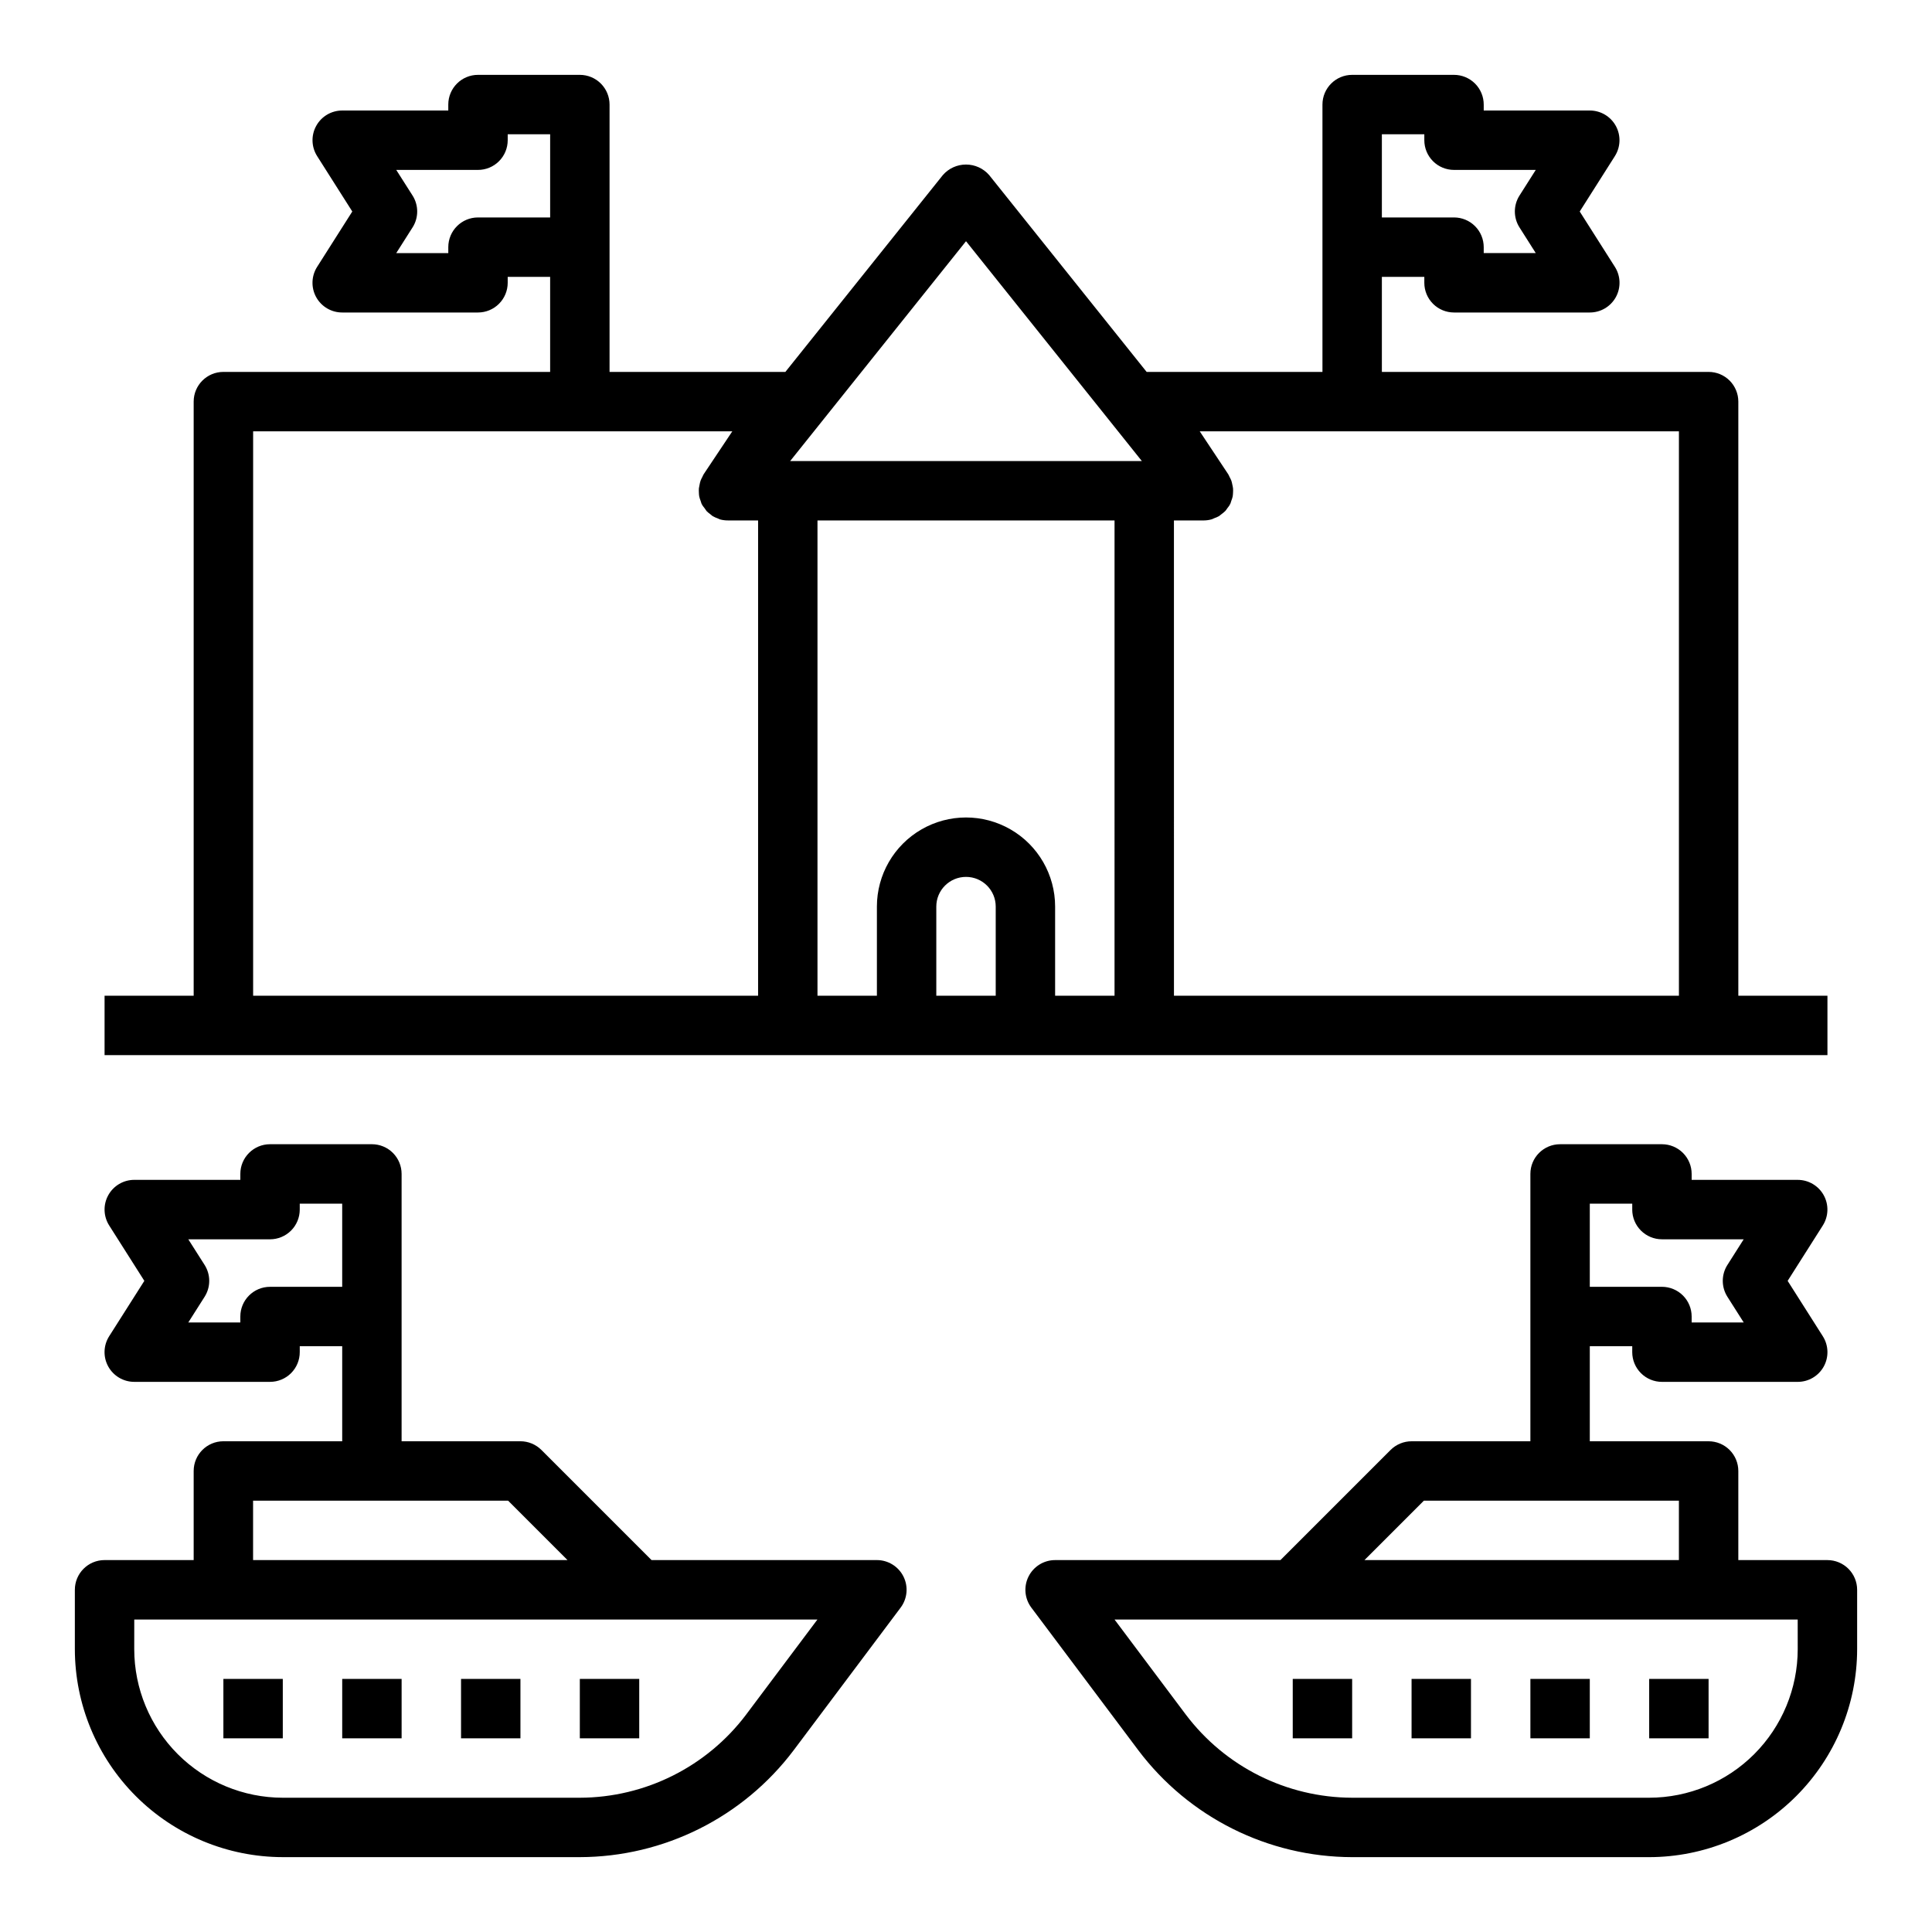
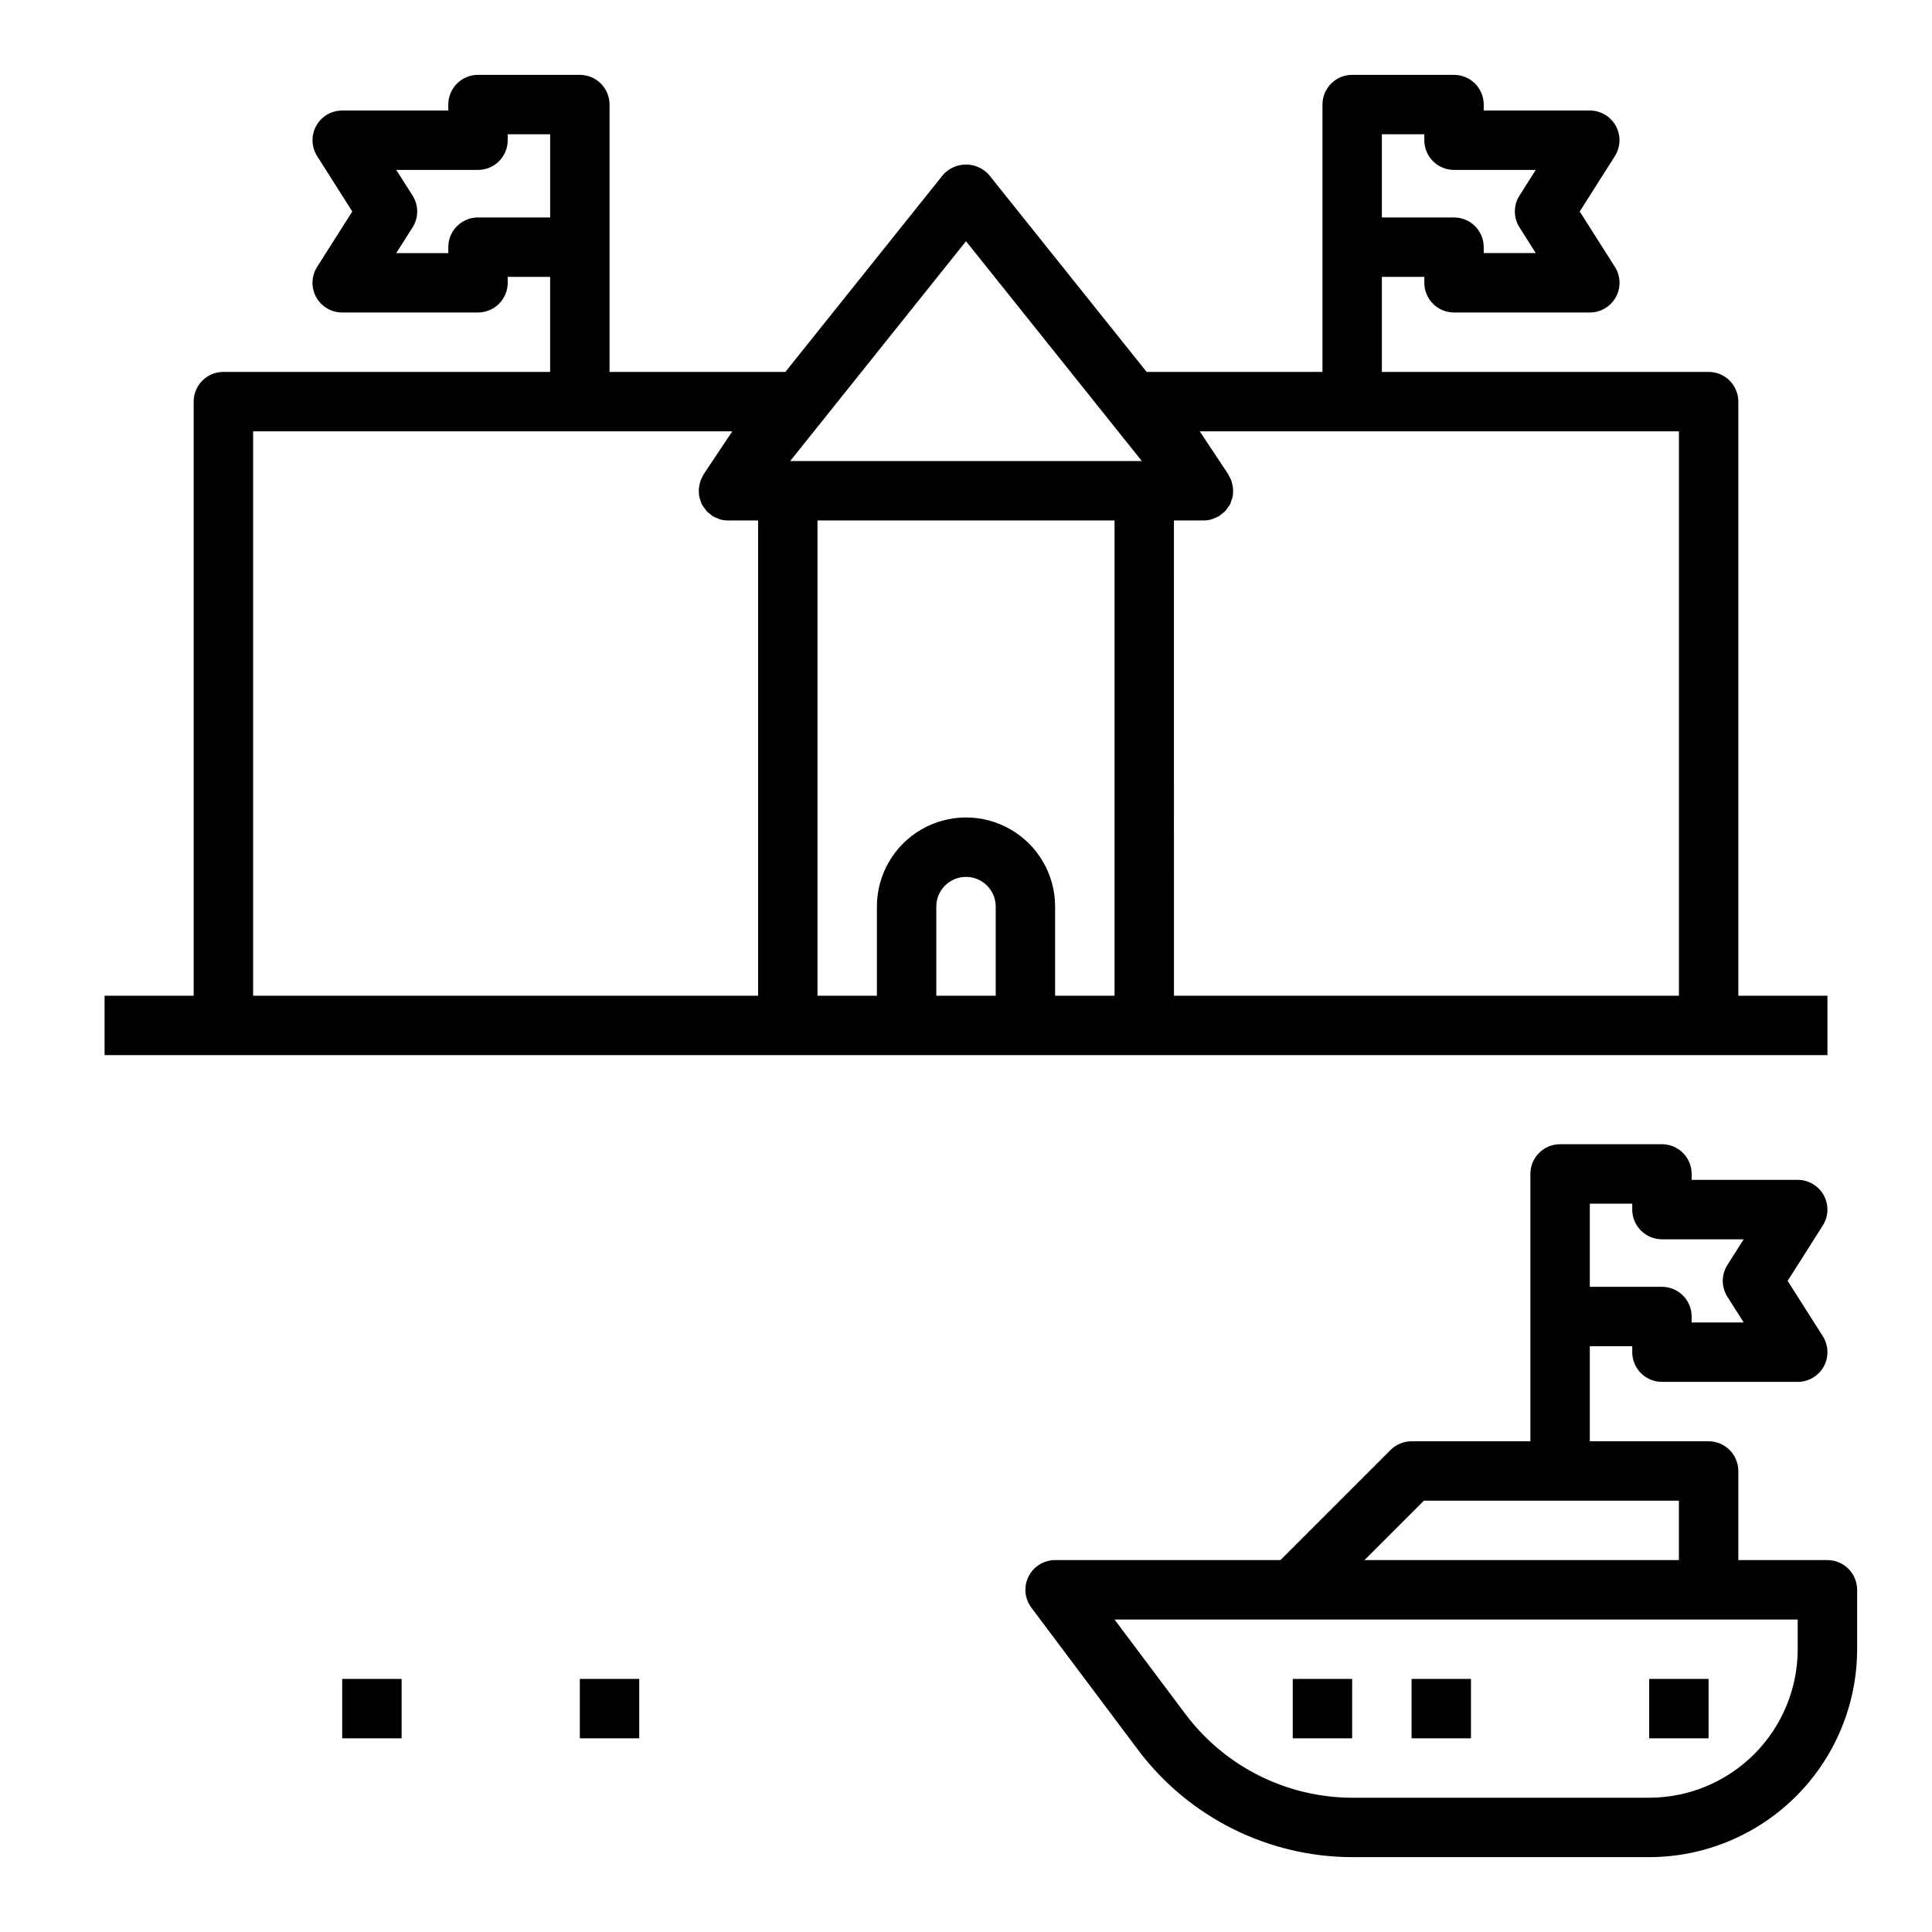
<svg xmlns="http://www.w3.org/2000/svg" fill="#000000" width="800px" height="800px" version="1.1" viewBox="144 144 512 512">
  <g>
    <path d="m628.29 557.44h-23.617v-23.613c0-2.09-0.832-4.09-2.305-5.566-1.477-1.477-3.481-2.309-5.566-2.309h-31.488v-25.188h11.25l-0.004 1.574c0 2.086 0.832 4.09 2.309 5.566 1.477 1.477 3.477 2.305 5.566 2.305h35.98c2.875 0.004 5.519-1.562 6.906-4.078 1.383-2.516 1.285-5.59-0.254-8.012l-9.32-14.676 9.312-14.672c1.539-2.426 1.637-5.496 0.254-8.012-1.383-2.516-4.027-4.082-6.898-4.082h-28.109v-1.574c0-2.086-0.828-4.09-2.305-5.566-1.477-1.477-3.481-2.305-5.566-2.305h-26.996c-4.348 0-7.871 3.523-7.871 7.871v70.848h-31.488c-2.086 0.004-4.09 0.832-5.566 2.309l-29.18 29.18h-59.719c-2.981 0-5.707 1.688-7.039 4.352-1.336 2.668-1.047 5.859 0.742 8.246l28.34 37.785c13.414 17.801 34.391 28.289 56.68 28.34h78.719c14.609-0.02 28.613-5.832 38.945-16.16 10.328-10.332 16.141-24.336 16.16-38.945v-15.742c0-2.09-0.832-4.09-2.305-5.566-1.477-1.477-3.481-2.309-5.566-2.309zm-62.977-94.461h11.25v1.574h-0.004c0 2.086 0.832 4.09 2.309 5.566 1.477 1.473 3.477 2.305 5.566 2.305h21.664l-4.312 6.793h-0.004c-1.637 2.578-1.637 5.871 0 8.445l4.32 6.801h-13.797v-1.574c0-2.086-0.828-4.09-2.305-5.566-1.477-1.473-3.481-2.305-5.566-2.305h-19.121zm-43.977 78.719h67.59v15.742h-83.332zm99.078 39.359c-0.012 10.434-4.164 20.441-11.539 27.82-7.379 7.375-17.387 11.527-27.82 11.539h-78.719c-17.336-0.043-33.648-8.199-44.086-22.039l-18.891-25.191h181.05z" />
    <path d="m581.05 588.93h15.742v15.742h-15.742z" />
-     <path d="m549.57 588.93h15.742v15.742h-15.742z" />
    <path d="m518.08 588.93h15.742v15.742h-15.742z" />
    <path d="m486.59 588.93h15.742v15.742h-15.742z" />
-     <path d="m218.94 636.16h78.723c22.285-0.051 43.266-10.539 56.676-28.34l28.34-37.785c1.789-2.387 2.078-5.578 0.742-8.246-1.332-2.664-4.059-4.352-7.039-4.352h-59.719l-29.18-29.18c-1.477-1.477-3.481-2.305-5.566-2.309h-31.488v-70.848c0-2.086-0.828-4.09-2.305-5.566-1.477-1.477-3.481-2.305-5.566-2.305h-26.992c-4.348 0-7.875 3.523-7.875 7.871v1.574h-28.109c-2.871 0-5.516 1.566-6.898 4.082-1.383 2.516-1.285 5.586 0.254 8.012l9.312 14.672-9.32 14.676c-1.539 2.422-1.637 5.496-0.25 8.012 1.383 2.516 4.031 4.082 6.902 4.078h35.984c2.086 0 4.09-0.828 5.566-2.305 1.477-1.477 2.305-3.481 2.305-5.566v-1.574h11.25v25.188h-31.488c-4.348 0-7.875 3.527-7.875 7.875v23.617l-23.613-0.004c-4.348 0-7.875 3.527-7.875 7.875v15.742c0.02 14.609 5.832 28.613 16.164 38.945 10.328 10.328 24.332 16.141 38.941 16.16zm-3.375-151.14c-4.348 0-7.875 3.523-7.875 7.871v1.574h-13.789l4.32-6.801c1.637-2.574 1.637-5.867 0-8.445l-4.32-6.793h21.664c2.086 0 4.09-0.832 5.566-2.305 1.477-1.477 2.305-3.481 2.305-5.566v-1.574h11.25v22.043zm-4.496 56.68h67.59l15.742 15.742h-83.332zm-31.488 31.488h181.05l-18.895 25.191h0.004c-10.438 13.84-26.75 21.996-44.082 22.039h-78.723c-10.434-0.012-20.438-4.164-27.816-11.539-7.379-7.379-11.531-17.387-11.543-27.82z" />
-     <path d="m203.2 588.93h15.742v15.742h-15.742z" />
    <path d="m234.69 588.93h15.742v15.742h-15.742z" />
-     <path d="m266.18 588.93h15.742v15.742h-15.742z" />
    <path d="m297.66 588.93h15.742v15.742h-15.742z" />
    <path d="m203.2 242.56c-4.348 0-7.875 3.523-7.875 7.871v157.44h-23.613v15.742h456.58v-15.742h-23.617v-157.44c0-2.086-0.832-4.09-2.305-5.566-1.477-1.477-3.481-2.305-5.566-2.305h-86.594v-25.191h11.25v1.574c0 2.09 0.828 4.09 2.305 5.566 1.477 1.477 3.477 2.305 5.566 2.305h35.984c2.871 0.004 5.516-1.559 6.902-4.074 1.383-2.519 1.289-5.59-0.254-8.016l-9.32-14.672 9.312-14.672v-0.004c1.539-2.422 1.637-5.492 0.254-8.008-1.383-2.519-4.023-4.082-6.894-4.082h-28.113v-1.574c0-2.09-0.828-4.09-2.305-5.566-1.477-1.477-3.481-2.309-5.566-2.309h-26.992c-4.348 0-7.875 3.527-7.875 7.875v70.848h-46.594l-41.723-52.152h0.004c-1.547-1.781-3.789-2.805-6.148-2.805s-4.606 1.023-6.148 2.805l-41.723 52.152h-46.594v-70.848c0-2.09-0.832-4.09-2.305-5.566-1.477-1.477-3.481-2.309-5.566-2.309h-26.996c-4.348 0-7.871 3.527-7.871 7.875v1.574h-28.109c-2.871 0-5.516 1.562-6.898 4.082-1.383 2.516-1.285 5.586 0.254 8.008l9.312 14.676-9.32 14.672c-1.539 2.426-1.637 5.496-0.254 8.016 1.387 2.516 4.031 4.078 6.906 4.074h35.984-0.004c2.09 0 4.09-0.828 5.566-2.305 1.477-1.477 2.309-3.477 2.309-5.566v-1.574h11.246v25.191zm307.01-62.977h11.25v1.574c0 2.086 0.828 4.09 2.305 5.566 1.477 1.477 3.477 2.305 5.566 2.305h21.664l-4.312 6.793c-1.641 2.578-1.641 5.871 0 8.449l4.312 6.801h-13.793v-1.574c0-2.09-0.828-4.09-2.305-5.566-1.477-1.477-3.481-2.305-5.566-2.305h-19.121zm-55.105 102.34h7.875c0.73 0 1.457-0.105 2.164-0.309 0.211-0.062 0.402-0.188 0.605-0.27v0.004c0.465-0.156 0.918-0.359 1.344-0.598 0.219-0.156 0.43-0.324 0.633-0.504 0.363-0.258 0.703-0.547 1.023-0.859 0.203-0.227 0.355-0.496 0.535-0.738 0.23-0.281 0.441-0.574 0.637-0.883 0-0.055 0-0.109 0.055-0.156 0.055-0.047 0.07-0.094 0.094-0.141v-0.004c0.102-0.254 0.184-0.52 0.254-0.785 0.148-0.367 0.266-0.746 0.352-1.133 0.051-0.328 0.078-0.656 0.09-0.984 0.027-0.379 0.027-0.762 0-1.141-0.043-0.34-0.109-0.676-0.191-1.008-0.059-0.363-0.148-0.719-0.266-1.062-0.137-0.332-0.289-0.652-0.465-0.961-0.125-0.234-0.195-0.48-0.348-0.707l-7.555-11.379h126.99v149.57h-133.82zm-47.23 125.95h-15.746v-23.617c0-4.348 3.527-7.871 7.875-7.871s7.871 3.523 7.871 7.871zm31.488 0h-15.746v-23.617c0-8.438-4.5-16.234-11.809-20.453-7.305-4.219-16.309-4.219-23.613 0-7.309 4.219-11.809 12.016-11.809 20.453v23.617h-15.746v-125.95h78.723zm-39.359-199.95 46.594 58.254h-93.191zm-129.33-6.297c-4.348 0-7.871 3.523-7.871 7.871v1.574h-13.793l4.32-6.801h0.004c1.637-2.578 1.637-5.871 0-8.449l-4.324-6.793h21.664c2.09 0 4.09-0.828 5.566-2.305 1.477-1.477 2.309-3.481 2.309-5.566v-1.574h11.246v22.043zm67.395 56.676-7.59 11.375c-0.148 0.227-0.219 0.48-0.348 0.707v0.004c-0.172 0.305-0.324 0.625-0.457 0.953-0.121 0.348-0.211 0.711-0.273 1.078-0.082 0.328-0.145 0.66-0.188 1-0.027 0.379-0.027 0.762 0 1.141 0.008 0.324 0.035 0.652 0.086 0.977 0.086 0.387 0.203 0.77 0.352 1.141 0.07 0.266 0.152 0.531 0.254 0.785 0 0.047 0.062 0.086 0.094 0.141 0.031 0.055 0 0.102 0.055 0.156v0.004c0.191 0.305 0.406 0.598 0.637 0.875 0.164 0.273 0.348 0.535 0.543 0.785 0.312 0.312 0.652 0.598 1.008 0.852 0.219 0.164 0.41 0.363 0.637 0.512h0.004c0.426 0.238 0.875 0.441 1.336 0.598 0.203 0.078 0.402 0.203 0.613 0.27 0.719 0.188 1.457 0.277 2.199 0.266h7.871v125.95h-133.82v-149.57z" />
  </g>
</svg>